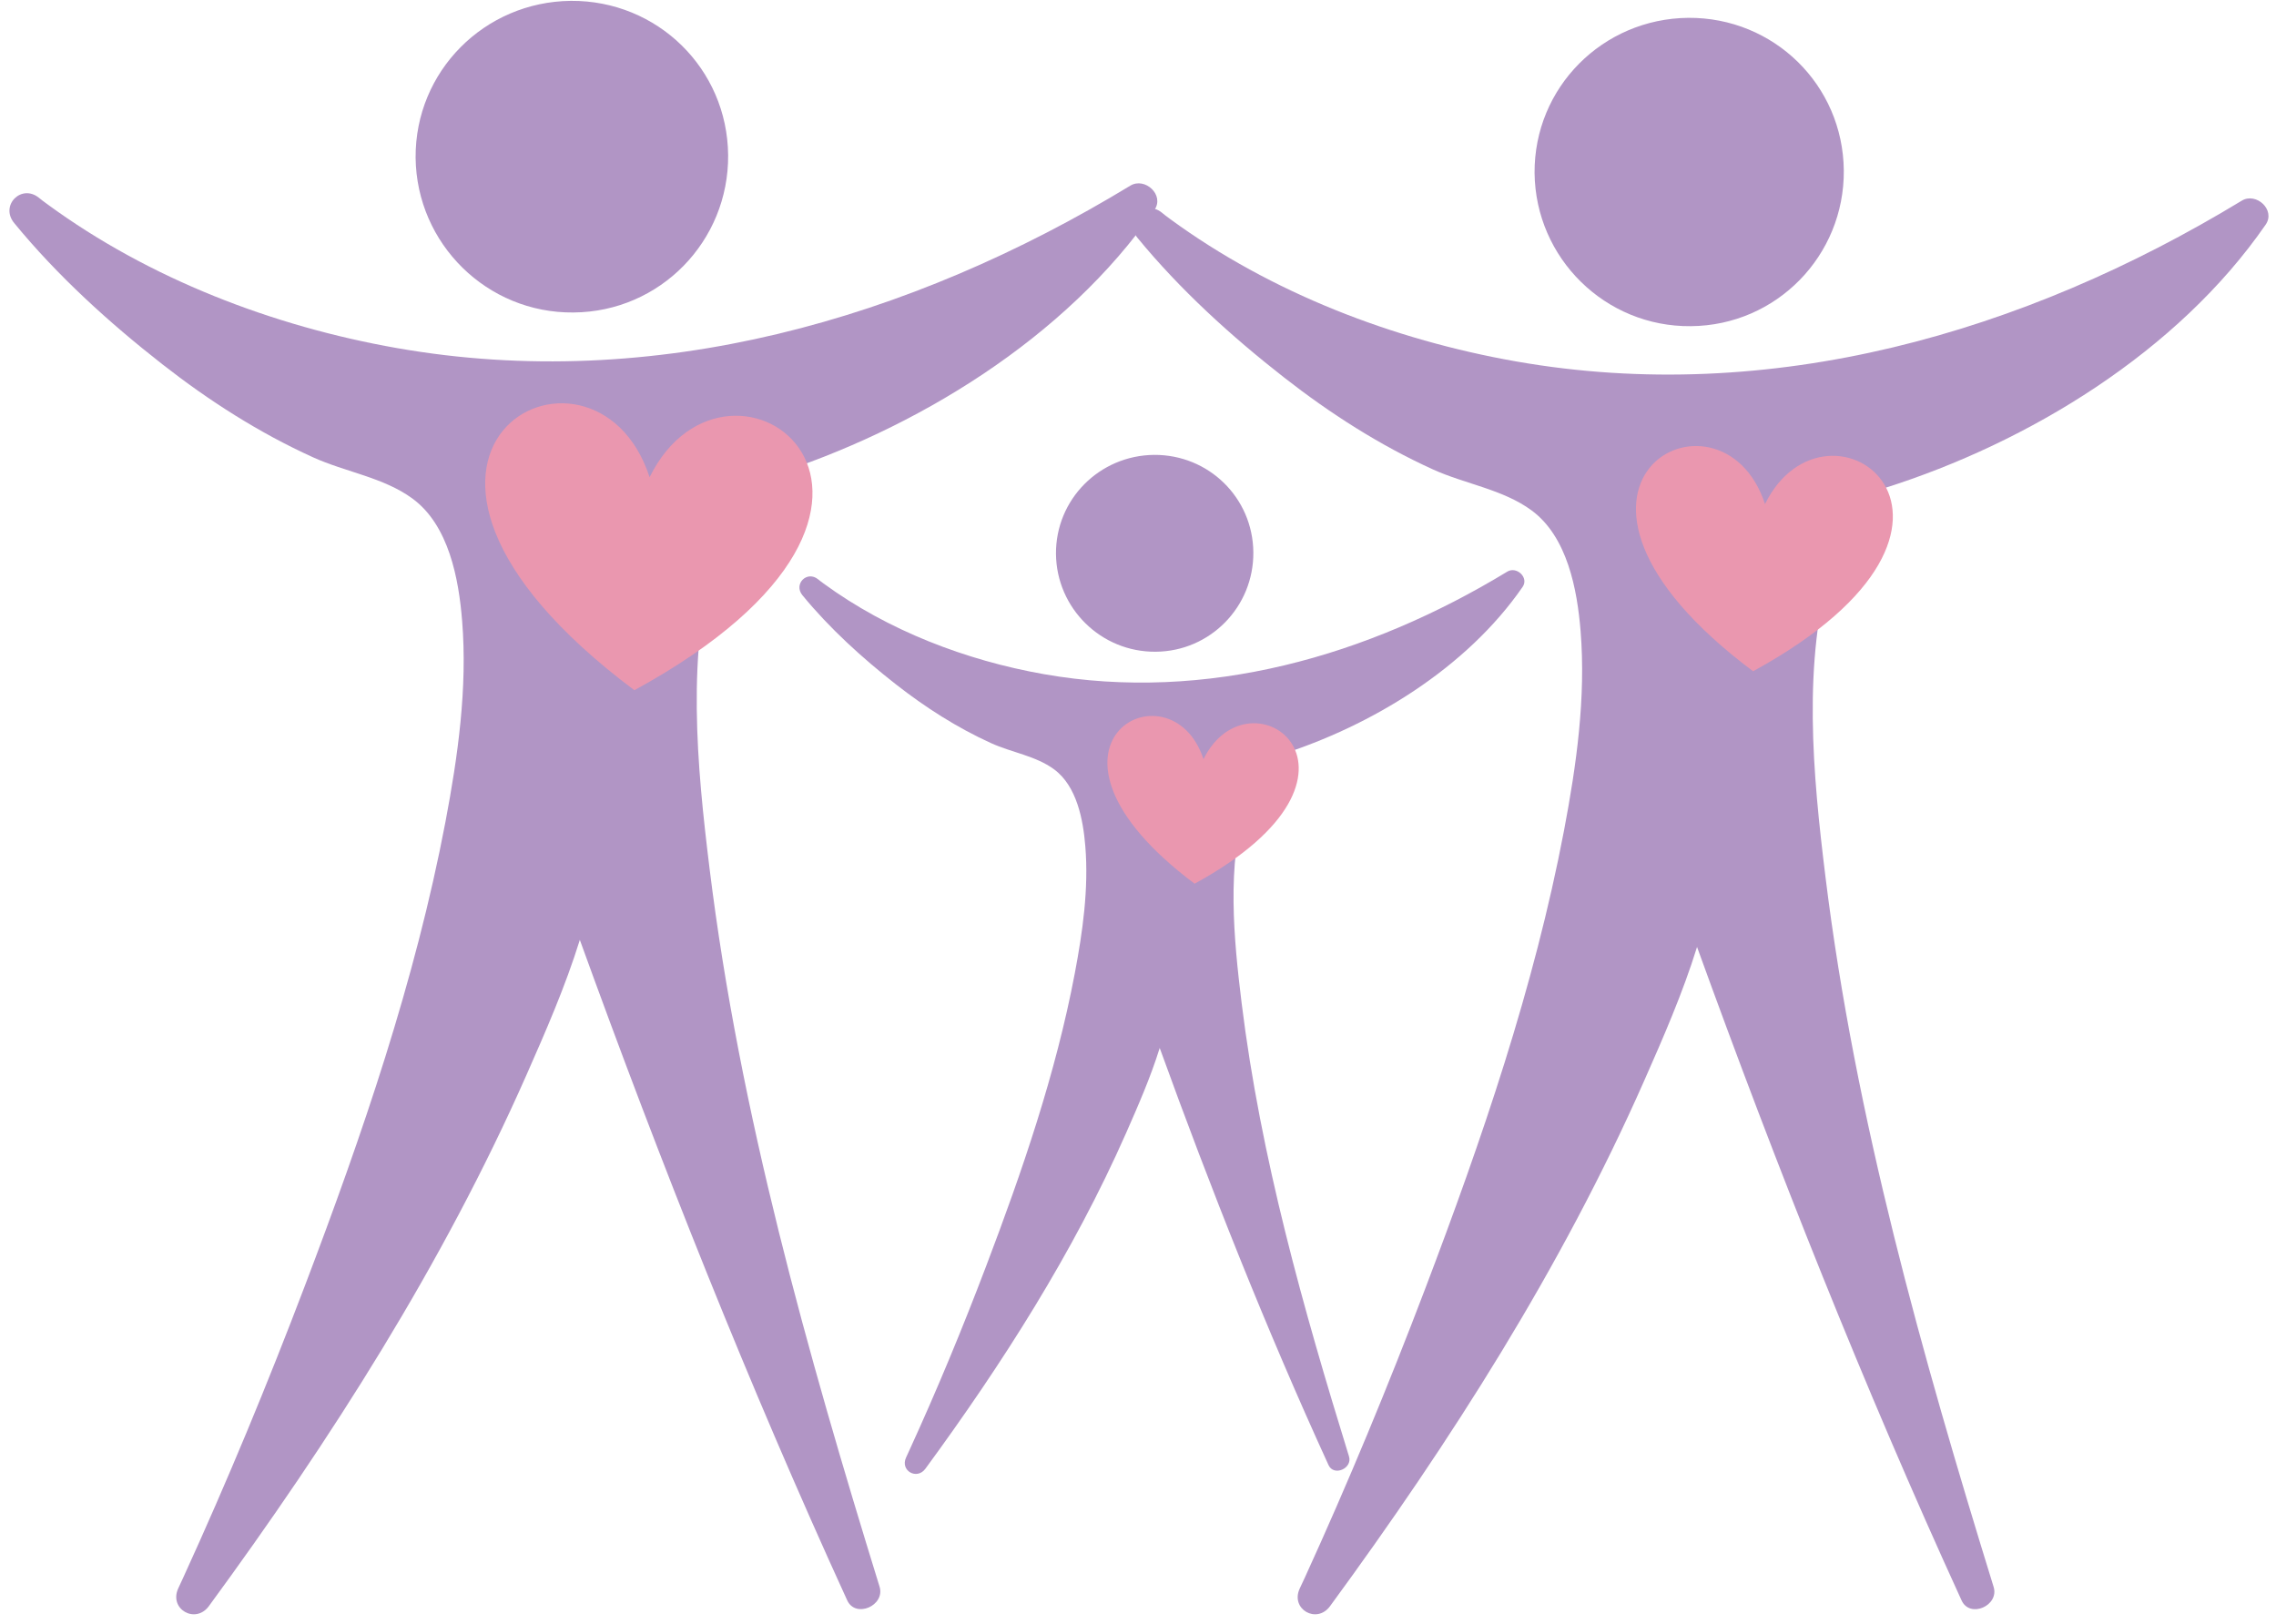
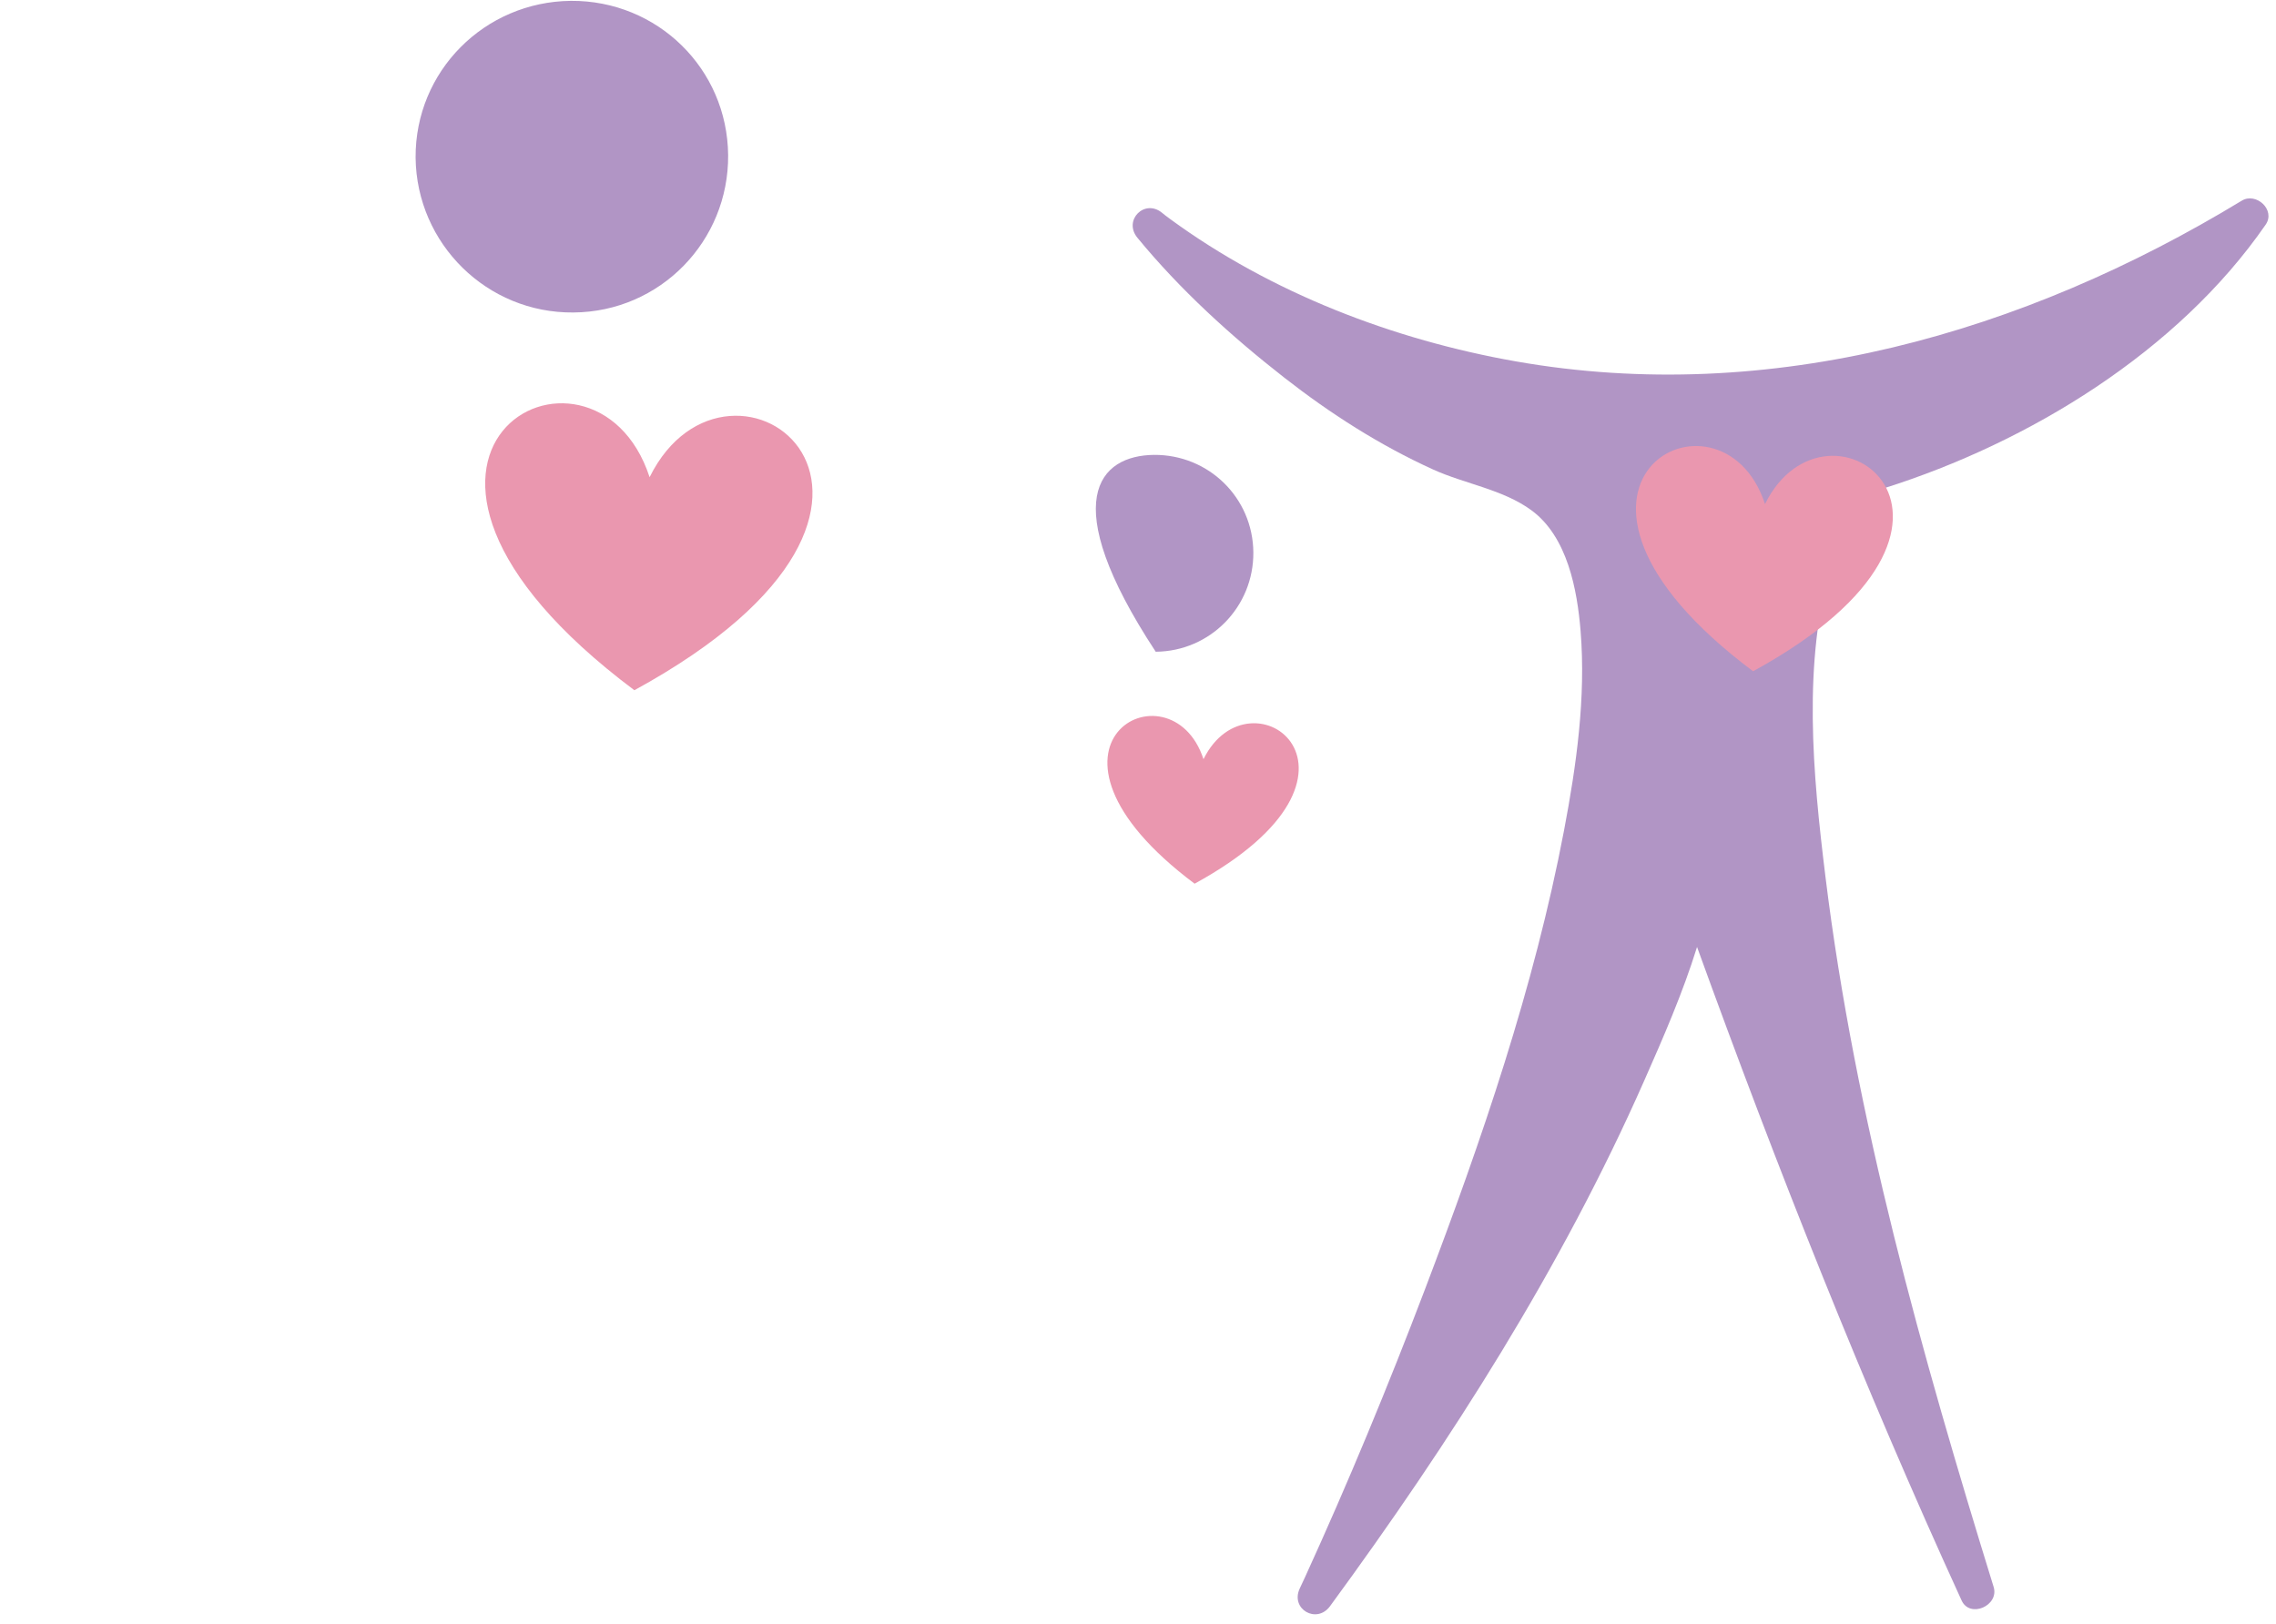
<svg xmlns="http://www.w3.org/2000/svg" fill="#000000" height="250.7" preserveAspectRatio="xMidYMid meet" version="1" viewBox="36.8 64.9 351.3 250.7" width="351.3" zoomAndPan="magnify">
  <g>
    <g id="change1_1">
-       <path d="M 153.363 139.457 C 153.492 139.352 153.512 139.344 153.363 139.457 Z M 211.258 93.562 C 177.27 114.219 137.766 125.613 98.031 118.625 C 78.957 115.27 59.848 107.945 44.145 96.449 C 43.887 96.262 43.633 96.066 43.375 95.879 C 43.34 95.848 43.324 95.836 43.293 95.816 C 43.285 95.809 43.285 95.809 43.281 95.805 C 43.137 95.688 42.996 95.578 42.855 95.465 C 40.129 93.203 36.75 96.598 38.988 99.328 C 45.645 107.445 53.605 114.676 61.852 121.125 C 69.062 126.766 76.785 131.711 85.137 135.5 C 90.113 137.762 96.012 138.594 100.461 141.859 C 106.086 145.984 107.609 154.266 108.129 160.727 C 108.969 171.086 107.48 181.609 105.555 191.77 C 100.895 216.266 92.699 240.113 83.859 263.375 C 78.094 278.543 71.879 293.562 65.129 308.32 C 64.863 308.902 64.594 309.484 64.324 310.062 C 62.816 313.285 66.969 315.66 69.043 312.824 C 87.852 287.156 105.164 260.039 118.047 230.867 C 121.008 224.156 124.074 217.145 126.297 209.984 C 138.77 244.43 152.32 278.617 167.562 311.926 C 168.859 314.77 173.461 312.738 172.559 309.82 C 161.391 273.652 150.961 236.66 146.324 198.996 C 144.371 183.117 142.664 165.48 147.344 149.879 C 148.172 147.113 148.711 145.723 150.156 143.281 C 151.234 141.465 151.328 141.258 153.035 139.738 C 153.145 139.645 153.23 139.566 153.301 139.508 C 153.516 139.352 153.734 139.199 153.961 139.059 C 154.199 138.906 154.461 138.785 154.719 138.66 C 154.578 138.812 155.969 138.422 155.297 138.445 C 155.379 138.426 155.453 138.422 155.535 138.395 C 178.07 131.277 201.301 117.121 214.992 97.301 C 216.586 94.996 213.512 92.188 211.258 93.562" fill="#b195c5" />
-     </g>
+       </g>
    <g id="change1_2">
      <path d="M 124.918 65.031 C 138.258 64.941 149.062 75.496 149.188 88.84 C 149.297 102.117 138.699 113.035 125.32 113.137 C 111.98 113.27 101.094 102.535 100.949 89.246 C 100.859 75.895 111.578 65.164 124.918 65.031" fill="#b195c5" />
    </g>
    <g id="change2_1">
      <path d="M 137.066 138.562 C 128.469 112.242 85.949 134.91 134.715 171.449 C 188.188 142.219 149.336 113.734 137.066 138.562" fill="#ea97af" fill-rule="evenodd" />
    </g>
    <g id="change1_3">
      <path d="M 325.523 141.293 C 325.652 141.188 325.672 141.184 325.523 141.293 Z M 382.805 95.883 C 349.176 116.316 310.09 127.598 270.77 120.684 C 251.895 117.359 232.988 110.113 217.449 98.738 C 217.195 98.551 216.941 98.359 216.691 98.172 C 216.652 98.141 216.641 98.133 216.609 98.109 C 216.605 98.105 216.605 98.105 216.594 98.098 C 216.453 97.988 216.312 97.875 216.18 97.762 C 213.477 95.527 210.137 98.887 212.352 101.59 C 218.938 109.617 226.812 116.773 234.973 123.152 C 242.105 128.73 249.754 133.629 258.012 137.379 C 262.938 139.613 268.77 140.438 273.18 143.672 C 278.738 147.754 280.25 155.945 280.766 162.336 C 281.594 172.59 280.121 183.004 278.215 193.055 C 273.605 217.289 265.496 240.895 256.75 263.906 C 251.039 278.914 244.895 293.777 238.219 308.383 C 237.949 308.957 237.688 309.531 237.414 310.105 C 235.93 313.293 240.031 315.645 242.09 312.836 C 260.699 287.441 277.832 260.605 290.574 231.742 C 293.508 225.105 296.539 218.164 298.738 211.078 C 311.082 245.16 324.488 278.992 339.57 311.949 C 340.855 314.766 345.406 312.754 344.516 309.863 C 333.465 274.082 323.141 237.477 318.555 200.211 C 316.621 184.492 314.938 167.047 319.562 151.605 C 320.383 148.867 320.918 147.492 322.352 145.074 C 323.418 143.281 323.512 143.074 325.195 141.574 C 325.305 141.48 325.391 141.402 325.465 141.344 C 325.672 141.188 325.891 141.039 326.113 140.898 C 326.352 140.746 326.605 140.633 326.859 140.508 C 326.723 140.652 328.102 140.27 327.438 140.293 C 327.516 140.273 327.594 140.27 327.672 140.242 C 349.973 133.199 372.953 119.191 386.504 99.578 C 388.082 97.301 385.035 94.523 382.805 95.883" fill="#b195c5" />
    </g>
    <g id="change1_4">
-       <path d="M 297.379 67.652 C 310.574 67.562 321.266 78.008 321.391 91.211 C 321.496 104.348 311.012 115.148 297.773 115.25 C 284.574 115.379 273.805 104.762 273.66 91.613 C 273.57 78.398 284.18 67.781 297.379 67.652" fill="#b195c5" />
-     </g>
+       </g>
    <g id="change2_2">
      <path d="M 309.227 142.707 C 302.48 122.047 269.105 139.84 307.387 168.52 C 349.352 145.574 318.859 123.223 309.227 142.707" fill="#ea97af" fill-rule="evenodd" />
    </g>
    <g id="change1_5">
-       <path d="M 232.895 182.125 C 232.977 182.059 232.984 182.055 232.895 182.125 Z M 269.453 153.137 C 247.988 166.184 223.035 173.383 197.941 168.969 C 185.898 166.848 173.828 162.223 163.91 154.965 C 163.746 154.844 163.586 154.723 163.426 154.602 C 163.398 154.582 163.391 154.574 163.371 154.562 C 163.367 154.559 163.367 154.559 163.363 154.555 C 163.273 154.48 163.184 154.41 163.094 154.34 C 161.371 152.91 159.238 155.055 160.652 156.781 C 164.855 161.906 169.887 166.473 175.094 170.547 C 179.648 174.109 184.523 177.23 189.797 179.625 C 192.941 181.055 196.668 181.578 199.48 183.645 C 203.031 186.25 203.992 191.48 204.32 195.559 C 204.852 202.102 203.91 208.746 202.691 215.164 C 199.758 230.637 194.578 245.699 188.992 260.391 C 185.352 269.973 181.43 279.457 177.16 288.777 C 176.996 289.145 176.824 289.516 176.656 289.879 C 175.699 291.914 178.316 293.414 179.633 291.621 C 191.516 275.41 202.449 258.285 210.586 239.859 C 212.453 235.621 214.395 231.191 215.801 226.668 C 223.676 248.426 232.23 270.02 241.859 291.059 C 242.68 292.852 245.586 291.57 245.02 289.727 C 237.961 266.887 231.371 243.52 228.445 219.73 C 227.215 209.699 226.137 198.562 229.094 188.707 C 229.609 186.961 229.949 186.082 230.863 184.539 C 231.551 183.395 231.605 183.262 232.684 182.305 C 232.754 182.242 232.812 182.191 232.855 182.156 C 232.988 182.059 233.129 181.965 233.27 181.871 C 233.422 181.777 233.586 181.703 233.746 181.621 C 233.656 181.719 234.535 181.473 234.109 181.484 C 234.164 181.477 234.215 181.473 234.266 181.453 C 248.496 176.961 263.168 168.02 271.816 155.496 C 272.82 154.047 270.879 152.27 269.453 153.137" fill="#b195c5" />
-     </g>
+       </g>
    <g id="change1_6">
-       <path d="M 214.93 135.117 C 223.352 135.062 230.176 141.73 230.254 150.152 C 230.324 158.543 223.629 165.438 215.184 165.504 C 206.754 165.582 199.879 158.805 199.789 150.414 C 199.73 141.98 206.504 135.199 214.93 135.117" fill="#b195c5" />
+       <path d="M 214.93 135.117 C 223.352 135.062 230.176 141.73 230.254 150.152 C 230.324 158.543 223.629 165.438 215.184 165.504 C 199.73 141.98 206.504 135.199 214.93 135.117" fill="#b195c5" />
    </g>
    <g id="change2_3">
      <path d="M 222.559 182.09 C 217.535 166.699 192.68 179.953 221.188 201.312 C 252.445 184.227 229.73 167.574 222.559 182.09" fill="#ea97af" fill-rule="evenodd" />
    </g>
  </g>
</svg>